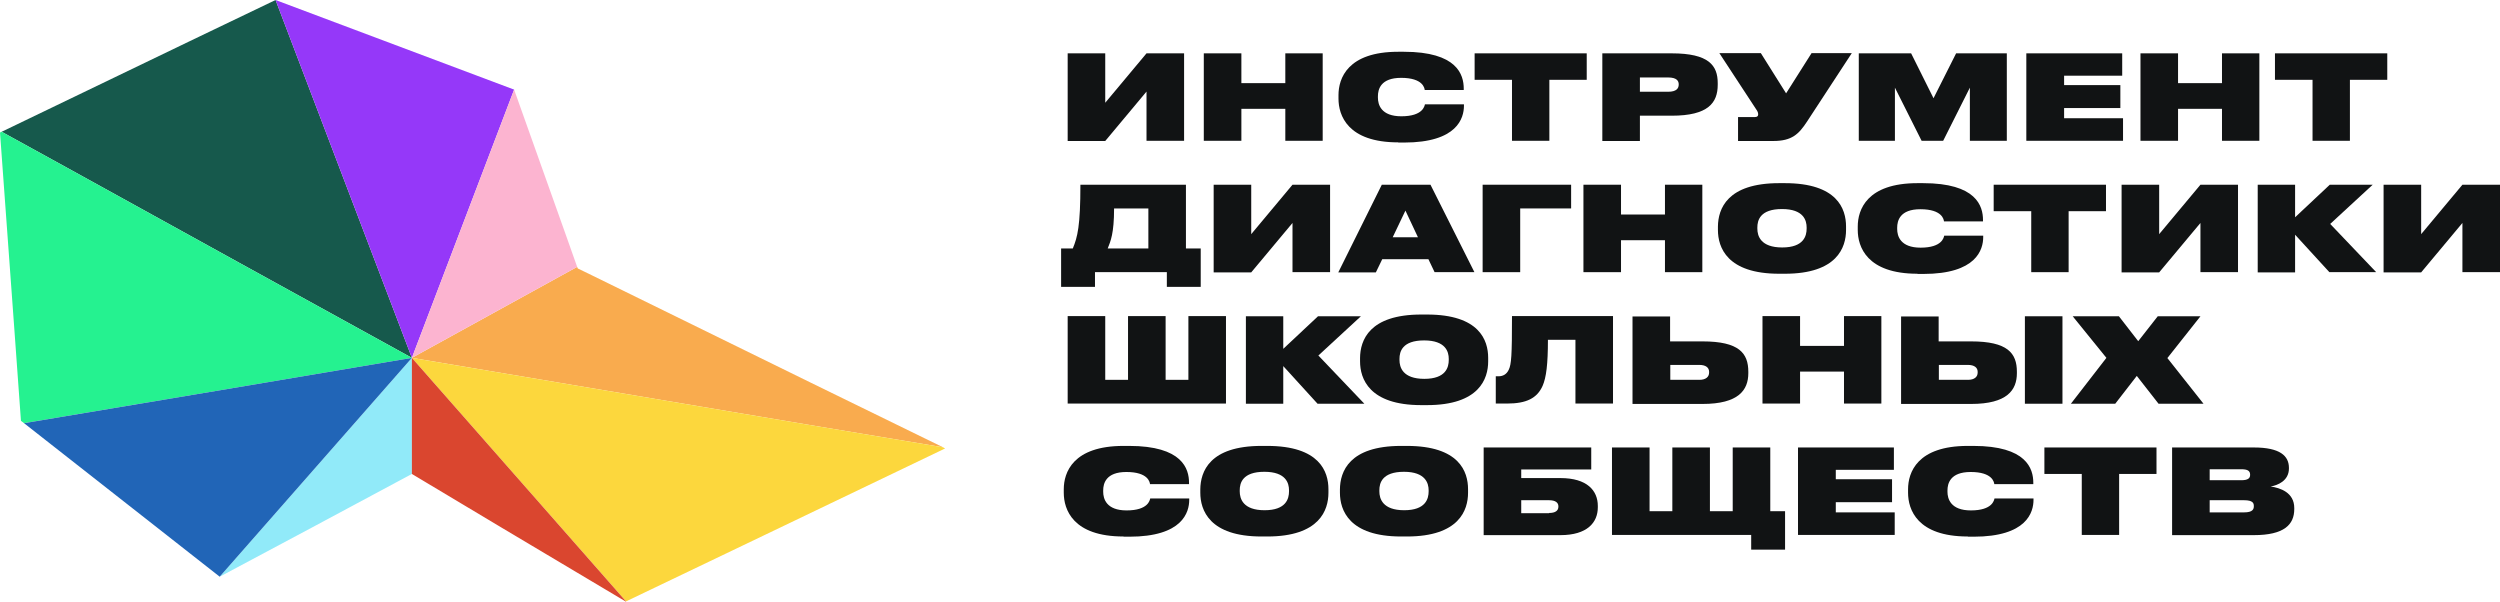
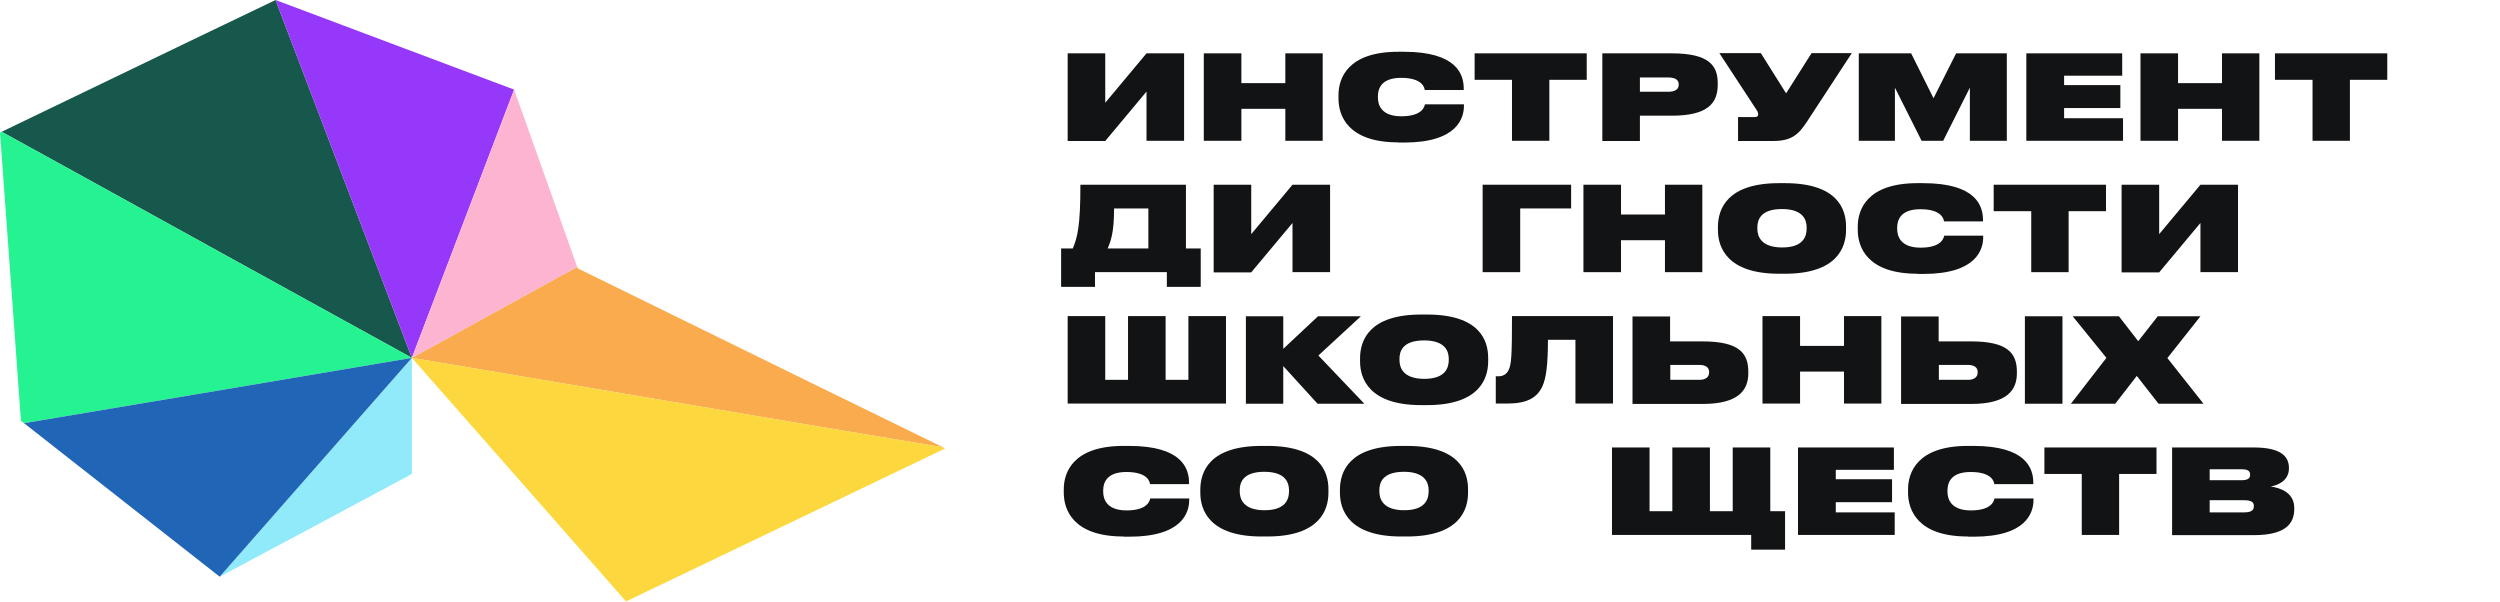
<svg xmlns="http://www.w3.org/2000/svg" width="187" height="45" viewBox="0 0 187 45" fill="none">
  <path d="M85.759 6.85L82.672 10.546H79.862V3.99H82.672V7.686L85.759 3.99H88.57V10.531H85.759V6.85Z" fill="#111314" />
  <path d="M96.142 8.14H92.855V10.531H90.044V3.99H92.855V6.219H96.142V3.99H98.937V10.531H96.142V8.14Z" fill="#111314" />
  <path d="M104.588 10.649C100.795 10.649 100.119 8.624 100.119 7.378V7.114C100.119 5.867 100.795 3.872 104.588 3.872H105.003C108.996 3.872 109.488 5.588 109.488 6.63V6.732H106.57C106.554 6.6 106.447 5.823 104.803 5.823C103.268 5.823 103.068 6.688 103.068 7.202V7.304C103.068 7.818 103.298 8.698 104.819 8.698C106.447 8.698 106.554 7.92 106.585 7.803H109.503V7.906C109.503 8.83 109.011 10.663 105.018 10.663H104.588V10.649Z" fill="#111314" />
  <path d="M110.287 3.99H118.687V5.97H115.892V10.531H113.097V5.97H110.302V3.99H110.287Z" fill="#111314" />
  <path d="M122.665 8.668V10.546H119.854V3.99H125.046C127.825 3.99 128.486 4.899 128.486 6.219V6.336C128.486 7.686 127.779 8.654 125.046 8.654H122.665V8.668ZM122.665 6.864H124.769C125.429 6.864 125.568 6.586 125.568 6.322V6.307C125.568 6.072 125.445 5.794 124.769 5.794H122.665V6.864Z" fill="#111314" />
  <path d="M132.648 10.546H130.006V8.756H131.265C131.434 8.756 131.511 8.683 131.511 8.566V8.551C131.511 8.434 131.465 8.316 131.357 8.17L128.608 3.975H131.711L133.6 6.982L135.504 3.975H138.514L135.166 9.094C134.552 10.033 134.03 10.546 132.648 10.546Z" fill="#111314" />
  <path d="M139.021 3.99H142.953L144.627 7.348L146.317 3.99H150.11V10.531H147.346V6.556L145.349 10.531H143.736L141.74 6.556V10.531H139.037V3.99H139.021Z" fill="#111314" />
  <path d="M158.741 3.99V5.662H154.395V6.366H158.603V8.082H154.395V8.844H158.803V10.531H151.569V3.99H158.741Z" fill="#111314" />
  <path d="M166.205 8.14H162.918V10.531H160.108V3.99H162.918V6.219H166.205V3.99H169V10.531H166.205V8.14Z" fill="#111314" />
  <path d="M170.167 3.99H178.568V5.97H175.773V10.531H172.978V5.97H170.167V3.99Z" fill="#111314" />
  <path d="M80.814 13.817H88.708V18.584H89.814V21.459H87.28V20.358H81.905V21.459H79.371V18.584H80.246C80.599 17.733 80.814 16.897 80.814 13.817ZM85.898 18.584V15.591H83.333C83.333 17.469 83.072 18.041 82.857 18.584H85.898Z" fill="#111314" />
  <path d="M96.679 16.677L93.592 20.373H90.782V13.817H93.592V17.513L96.679 13.817H99.49V20.358H96.679V16.677Z" fill="#111314" />
-   <path d="M106.846 19.39H103.391L102.915 20.373H100.104L103.36 13.817H107L110.286 20.358H107.307L106.846 19.39ZM106.063 17.748L105.126 15.753L104.174 17.748H106.063Z" fill="#111314" />
  <path d="M110.901 13.817H117.52V15.591H113.711V20.358H110.901V13.817Z" fill="#111314" />
  <path d="M124.539 17.968H121.252V20.358H118.441V13.817H121.252V16.046H124.539V13.817H127.334V20.358H124.539V17.968Z" fill="#111314" />
  <path d="M133.508 13.7C137.424 13.7 138.084 15.621 138.084 16.941V17.205C138.084 18.496 137.424 20.476 133.508 20.476H133.078C129.177 20.476 128.501 18.496 128.501 17.205V16.941C128.516 15.636 129.177 13.7 133.078 13.7H133.508ZM133.293 15.636C131.649 15.636 131.45 16.486 131.45 17.014V17.102C131.45 17.645 131.695 18.51 133.308 18.51C134.921 18.51 135.136 17.645 135.136 17.102V17.014C135.136 16.501 134.921 15.636 133.293 15.636Z" fill="#111314" />
  <path d="M143.429 20.476C139.636 20.476 138.96 18.452 138.96 17.205V16.941C138.96 15.694 139.636 13.7 143.429 13.7H143.844C147.837 13.7 148.328 15.416 148.328 16.457V16.56H145.41C145.395 16.428 145.287 15.65 143.644 15.65C142.108 15.65 141.909 16.516 141.909 17.029V17.132C141.909 17.645 142.139 18.525 143.66 18.525C145.287 18.525 145.395 17.748 145.426 17.63H148.344V17.733C148.344 18.657 147.852 20.491 143.859 20.491H143.429V20.476Z" fill="#111314" />
  <path d="M149.127 13.817H157.528V15.797H154.733V20.358H151.937V15.797H149.127V13.817Z" fill="#111314" />
  <path d="M164.593 16.677L161.506 20.373H158.695V13.817H161.506V17.513L164.593 13.817H167.403V20.358H164.593V16.677Z" fill="#111314" />
-   <path d="M171.673 17.557V20.373H168.877V13.817H171.673V16.252L174.268 13.817H177.478L174.299 16.75L177.739 20.358H174.237L171.673 17.557Z" fill="#111314" />
-   <path d="M184.189 16.677L181.103 20.373H178.292V13.817H181.103V17.513L184.189 13.817H187V20.358H184.189V16.677Z" fill="#111314" />
  <path d="M79.862 23.644H82.672V28.411H84.377V23.644H87.188V28.411H88.892V23.644H91.703V30.186H79.862V23.644Z" fill="#111314" />
  <path d="M95.988 27.384V30.2H93.193V23.659H95.988V26.093L98.584 23.659H101.793L98.614 26.592L102.054 30.2H98.553L95.988 27.384Z" fill="#111314" />
  <path d="M106.739 23.527C110.655 23.527 111.315 25.448 111.315 26.768V27.032C111.315 28.323 110.655 30.303 106.739 30.303H106.309C102.408 30.303 101.732 28.323 101.732 27.032V26.768C101.747 25.463 102.408 23.527 106.309 23.527H106.739ZM106.524 25.463C104.88 25.463 104.681 26.314 104.681 26.842V26.93C104.681 27.472 104.926 28.338 106.539 28.338C108.152 28.338 108.367 27.472 108.367 26.93V26.842C108.367 26.328 108.152 25.463 106.524 25.463Z" fill="#111314" />
  <path d="M117.827 25.419H115.785C115.785 27.238 115.662 28.235 115.385 28.866C114.971 29.79 114.172 30.186 112.728 30.186H111.884V28.147H112.083C112.437 28.147 112.698 27.986 112.851 27.663C113.051 27.252 113.097 26.622 113.097 23.644H120.653V30.186H117.843V25.419H117.827Z" fill="#111314" />
  <path d="M124.923 25.536H127.349C130.083 25.536 130.774 26.416 130.774 27.81V27.912C130.774 29.174 130.052 30.215 127.349 30.215H122.112V23.673H124.923V25.536ZM127.119 28.411C127.595 28.411 127.841 28.191 127.841 27.868V27.81C127.841 27.502 127.595 27.296 127.119 27.296H124.938V28.411H127.119Z" fill="#111314" />
  <path d="M137.931 27.795H134.645V30.186H131.834V23.644H134.645V25.873H137.931V23.644H140.726V30.186H137.931V27.795Z" fill="#111314" />
  <path d="M145.011 25.536H147.438C150.172 25.536 150.863 26.416 150.863 27.81V27.912C150.863 29.174 150.141 30.215 147.438 30.215H142.201V23.673H145.011V25.536ZM147.207 28.411C147.684 28.411 147.929 28.191 147.929 27.868V27.81C147.929 27.502 147.684 27.296 147.207 27.296H145.027V28.411H147.207ZM154.272 30.2H151.462V23.659H154.272V30.2Z" fill="#111314" />
  <path d="M159.832 28.118L158.219 30.2H154.902L157.559 26.768L155.04 23.659H158.496L159.939 25.521L161.398 23.659H164.593L162.12 26.783L164.823 30.2H161.46L159.832 28.118Z" fill="#111314" />
  <path d="M84.04 40.13C80.246 40.13 79.57 38.106 79.57 36.859V36.595C79.57 35.349 80.246 33.354 84.04 33.354H84.454C88.447 33.354 88.939 35.07 88.939 36.111V36.214H86.021C86.005 36.082 85.898 35.305 84.254 35.305C82.719 35.305 82.519 36.17 82.519 36.683V36.786C82.519 37.3 82.749 38.179 84.27 38.179C85.898 38.179 86.005 37.402 86.036 37.285H88.954V37.388C88.954 38.312 88.463 40.145 84.469 40.145H84.04V40.13Z" fill="#111314" />
  <path d="M94.79 33.354C98.706 33.354 99.367 35.275 99.367 36.595V36.859C99.367 38.15 98.706 40.13 94.79 40.13H94.36C90.459 40.13 89.783 38.15 89.783 36.859V36.595C89.799 35.29 90.459 33.354 94.36 33.354H94.79ZM94.575 35.29C92.932 35.29 92.732 36.141 92.732 36.669V36.757C92.732 37.3 92.978 38.165 94.59 38.165C96.203 38.165 96.418 37.3 96.418 36.757V36.669C96.418 36.155 96.203 35.29 94.575 35.29Z" fill="#111314" />
  <path d="M105.234 33.354C109.15 33.354 109.81 35.275 109.81 36.595V36.859C109.81 38.15 109.15 40.13 105.234 40.13H104.804C100.903 40.13 100.227 38.15 100.227 36.859V36.595C100.242 35.29 100.903 33.354 104.804 33.354H105.234ZM105.019 35.29C103.375 35.29 103.176 36.141 103.176 36.669V36.757C103.176 37.3 103.422 38.165 105.034 38.165C106.647 38.165 106.862 37.3 106.862 36.757V36.669C106.862 36.155 106.631 35.29 105.019 35.29Z" fill="#111314" />
-   <path d="M110.978 33.471H119.025V35.114H113.788V35.76H116.721C118.718 35.76 119.517 36.698 119.517 37.842V37.945C119.517 39.089 118.718 40.028 116.721 40.028H110.978V33.471ZM115.877 38.37C116.322 38.37 116.568 38.209 116.568 37.901V37.872C116.568 37.593 116.338 37.417 115.877 37.417H113.788V38.385H115.877V38.37Z" fill="#111314" />
  <path d="M120.576 33.471H123.387V38.238H125.091V33.471H127.902V38.238H129.607V33.471H132.417V38.238H133.523V41.113H130.989V40.013H120.576V33.471Z" fill="#111314" />
  <path d="M141.663 33.471V35.143H137.317V35.847H141.525V37.564H137.317V38.326H141.724V40.013H134.491V33.471H141.663Z" fill="#111314" />
  <path d="M147.192 40.13C143.398 40.13 142.723 38.106 142.723 36.859V36.595C142.723 35.349 143.398 33.354 147.192 33.354H147.607C151.6 33.354 152.091 35.07 152.091 36.111V36.214H149.173C149.158 36.082 149.05 35.305 147.407 35.305C145.871 35.305 145.671 36.17 145.671 36.683V36.786C145.671 37.3 145.902 38.179 147.422 38.179C149.05 38.179 149.158 37.402 149.188 37.285H152.106V37.388C152.106 38.312 151.615 40.145 147.622 40.145H147.192V40.13Z" fill="#111314" />
  <path d="M152.905 33.471H161.306V35.451H158.511V40.013H155.716V35.451H152.921V33.471H152.905Z" fill="#111314" />
  <path d="M162.473 33.471H168.586C170.551 33.471 171.212 34.102 171.212 34.997V35.041C171.212 35.965 170.367 36.302 169.845 36.39C170.551 36.493 171.611 36.83 171.611 38.004V38.077C171.611 39.25 170.843 40.028 168.586 40.028H162.473V33.471ZM165.284 35.099V35.921H167.649C168.14 35.921 168.309 35.774 168.309 35.525V35.51C168.309 35.231 168.14 35.099 167.649 35.099H165.284ZM165.284 37.417V38.326H167.864C168.509 38.326 168.586 38.077 168.586 37.872V37.842C168.586 37.637 168.509 37.417 167.864 37.417H165.284Z" fill="#111314" />
  <path d="M30.808 26.768L17.892 19.654L4.976 12.526L0.123 9.857L14.375 2.992L20.611 0L25.71 13.392L30.808 26.768Z" fill="#16594C" />
  <path d="M70.54 33.457L60.188 31.726L45.506 29.247L30.808 26.768L43.171 19.962L43.217 20.08L44.246 20.579L60.572 28.587L70.54 33.457Z" fill="#F9AB4E" />
  <path d="M38.456 6.703L35.907 13.392L30.808 26.768L25.709 13.392L20.61 0L38.456 6.703Z" fill="#9538F9" />
  <path d="M30.808 26.768L16.126 29.247L1.797 31.652L1.567 31.477L1.075 24.656L0 9.915L0.123 9.857L4.976 12.526L17.892 19.654L30.808 26.768Z" fill="#25F290" />
  <path d="M30.808 26.768V35.452L23.667 39.28L16.433 43.137L21.225 37.681L30.808 26.768Z" fill="#91EAF9" />
  <path d="M70.693 33.545L57.239 39.998L46.827 44.985L40.407 37.681L30.808 26.768L45.506 29.247L60.188 31.726L70.54 33.457L70.693 33.545Z" fill="#FCD73D" />
-   <path d="M46.827 44.985L46.811 45L37.55 39.485L30.808 35.452V26.768L40.407 37.681L46.827 44.985Z" fill="#DA462F" />
  <path d="M43.171 19.963L30.808 26.768L35.907 13.392L38.456 6.703L42.419 17.836L43.171 19.963Z" fill="#FCB4D0" />
  <path d="M30.808 26.768L21.225 37.681L16.433 43.137L1.797 31.653L16.126 29.247L30.808 26.768Z" fill="#2165B7" />
</svg>